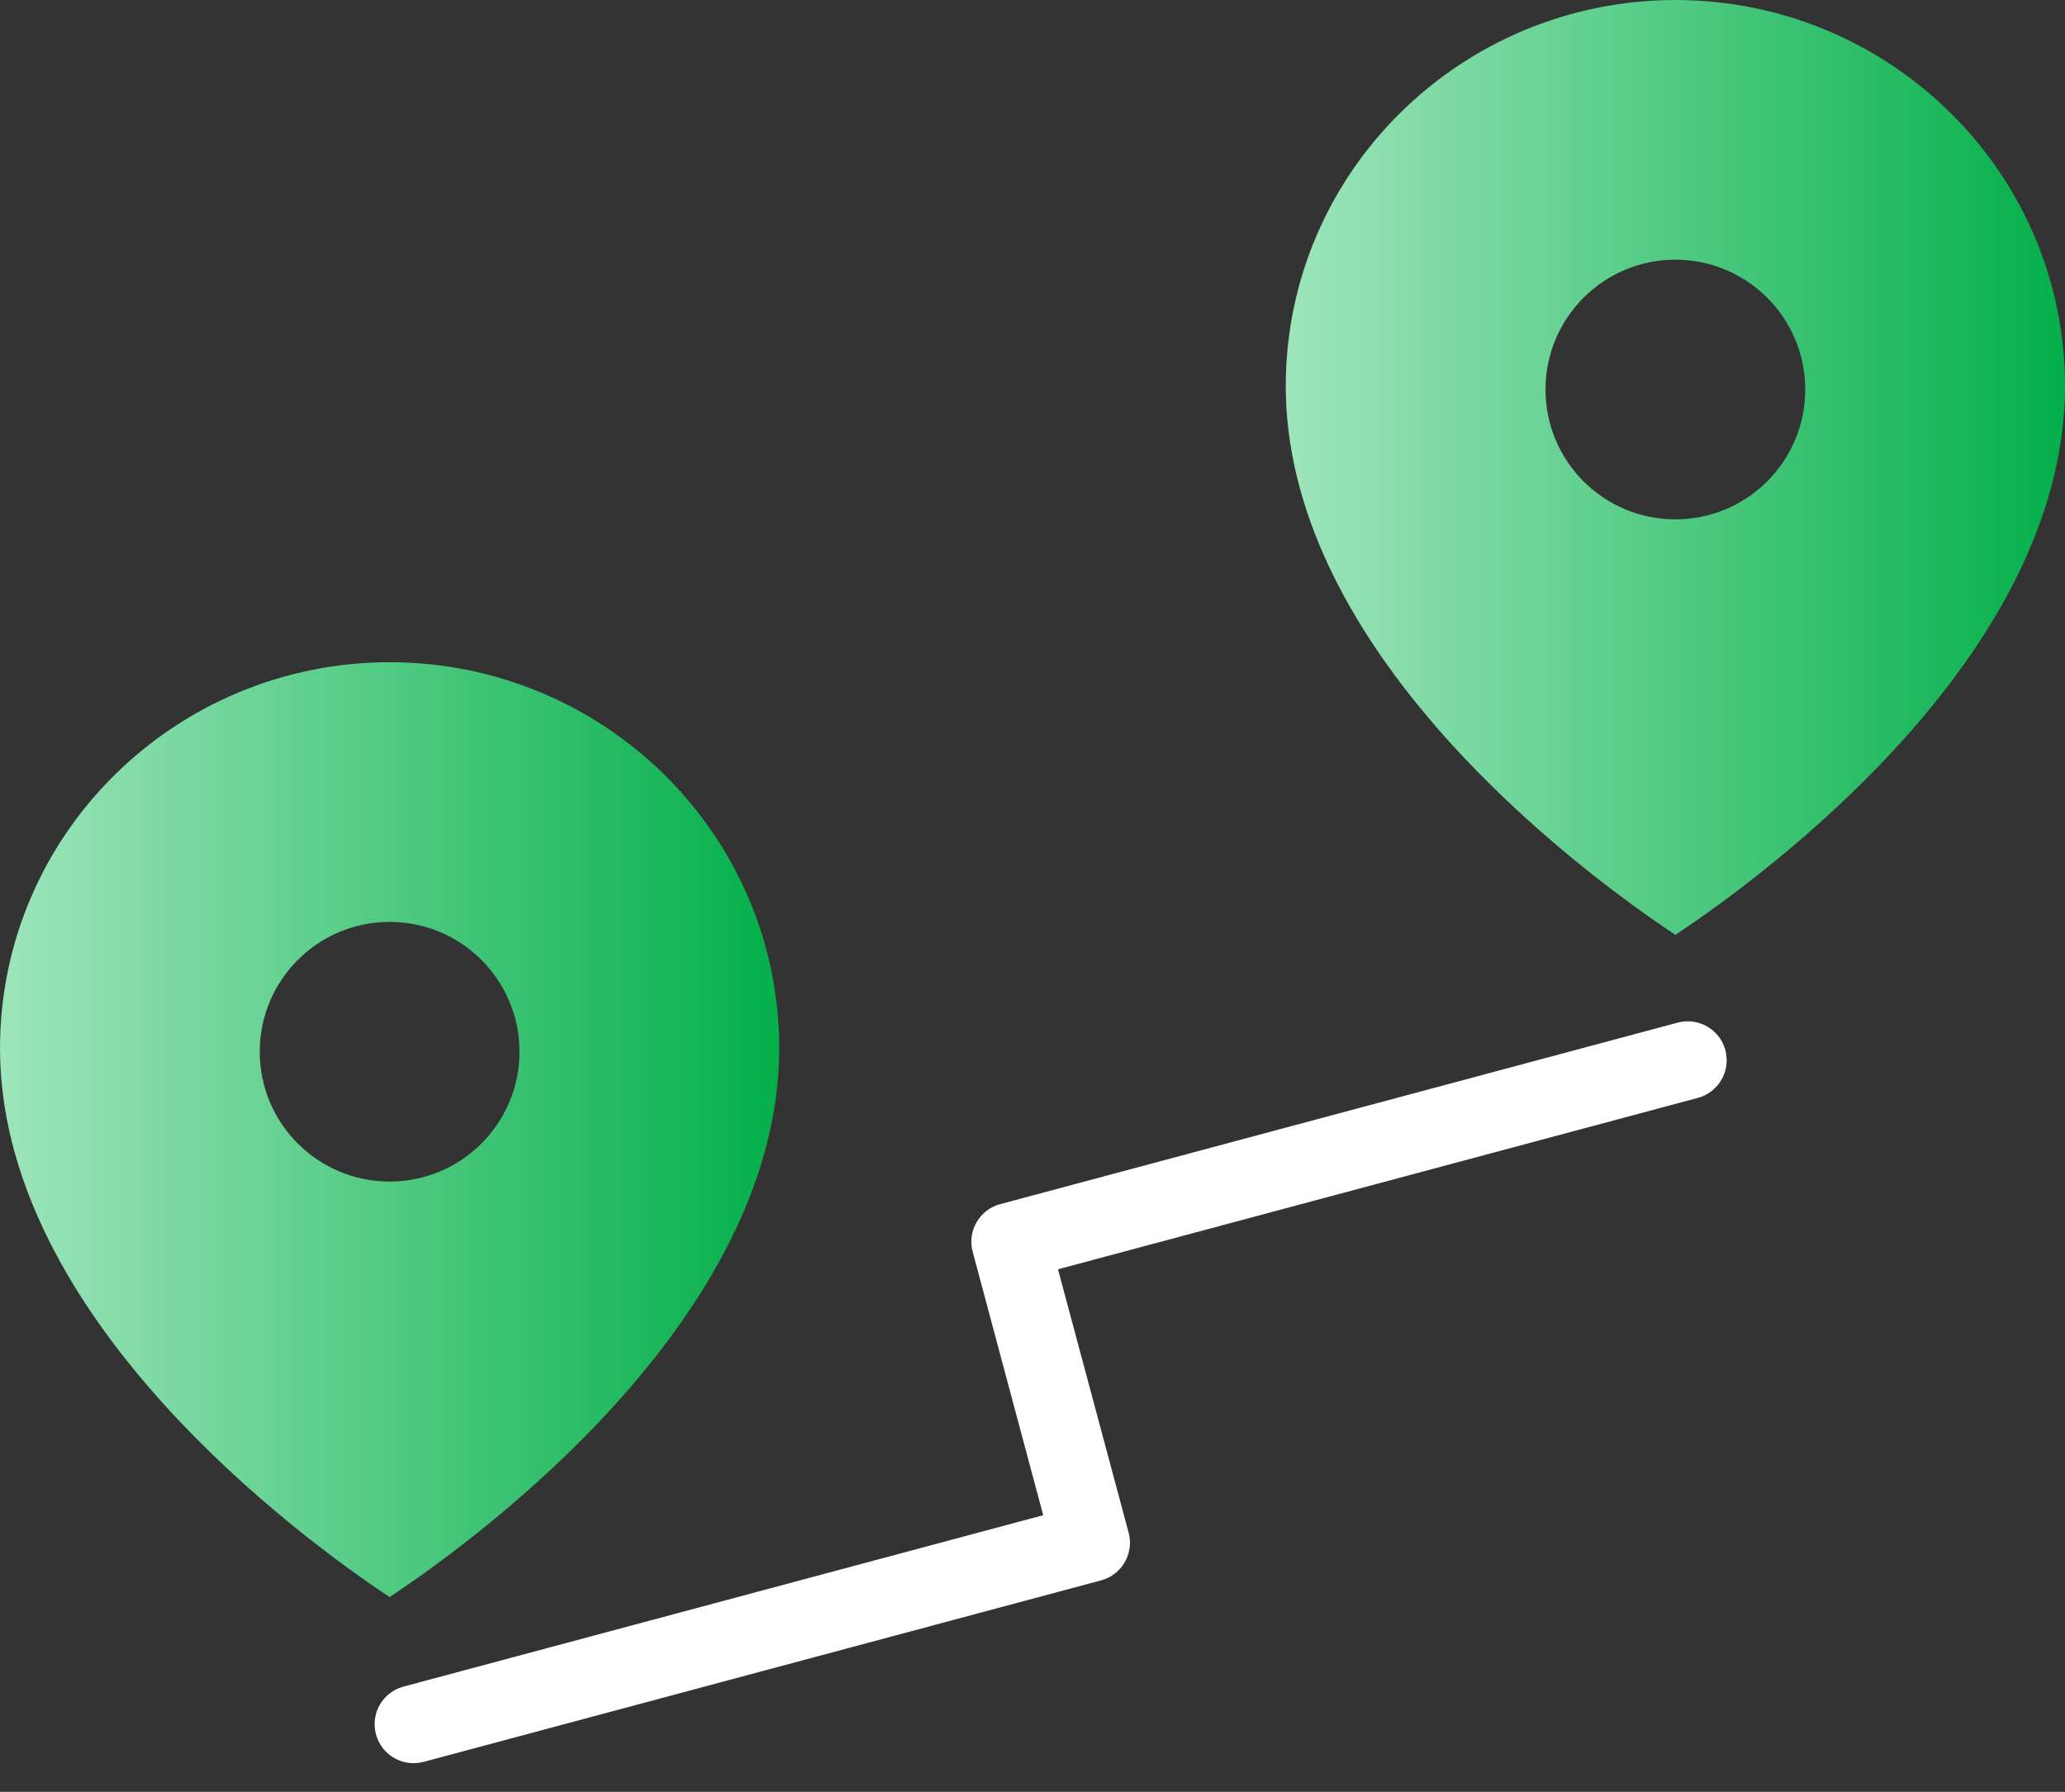
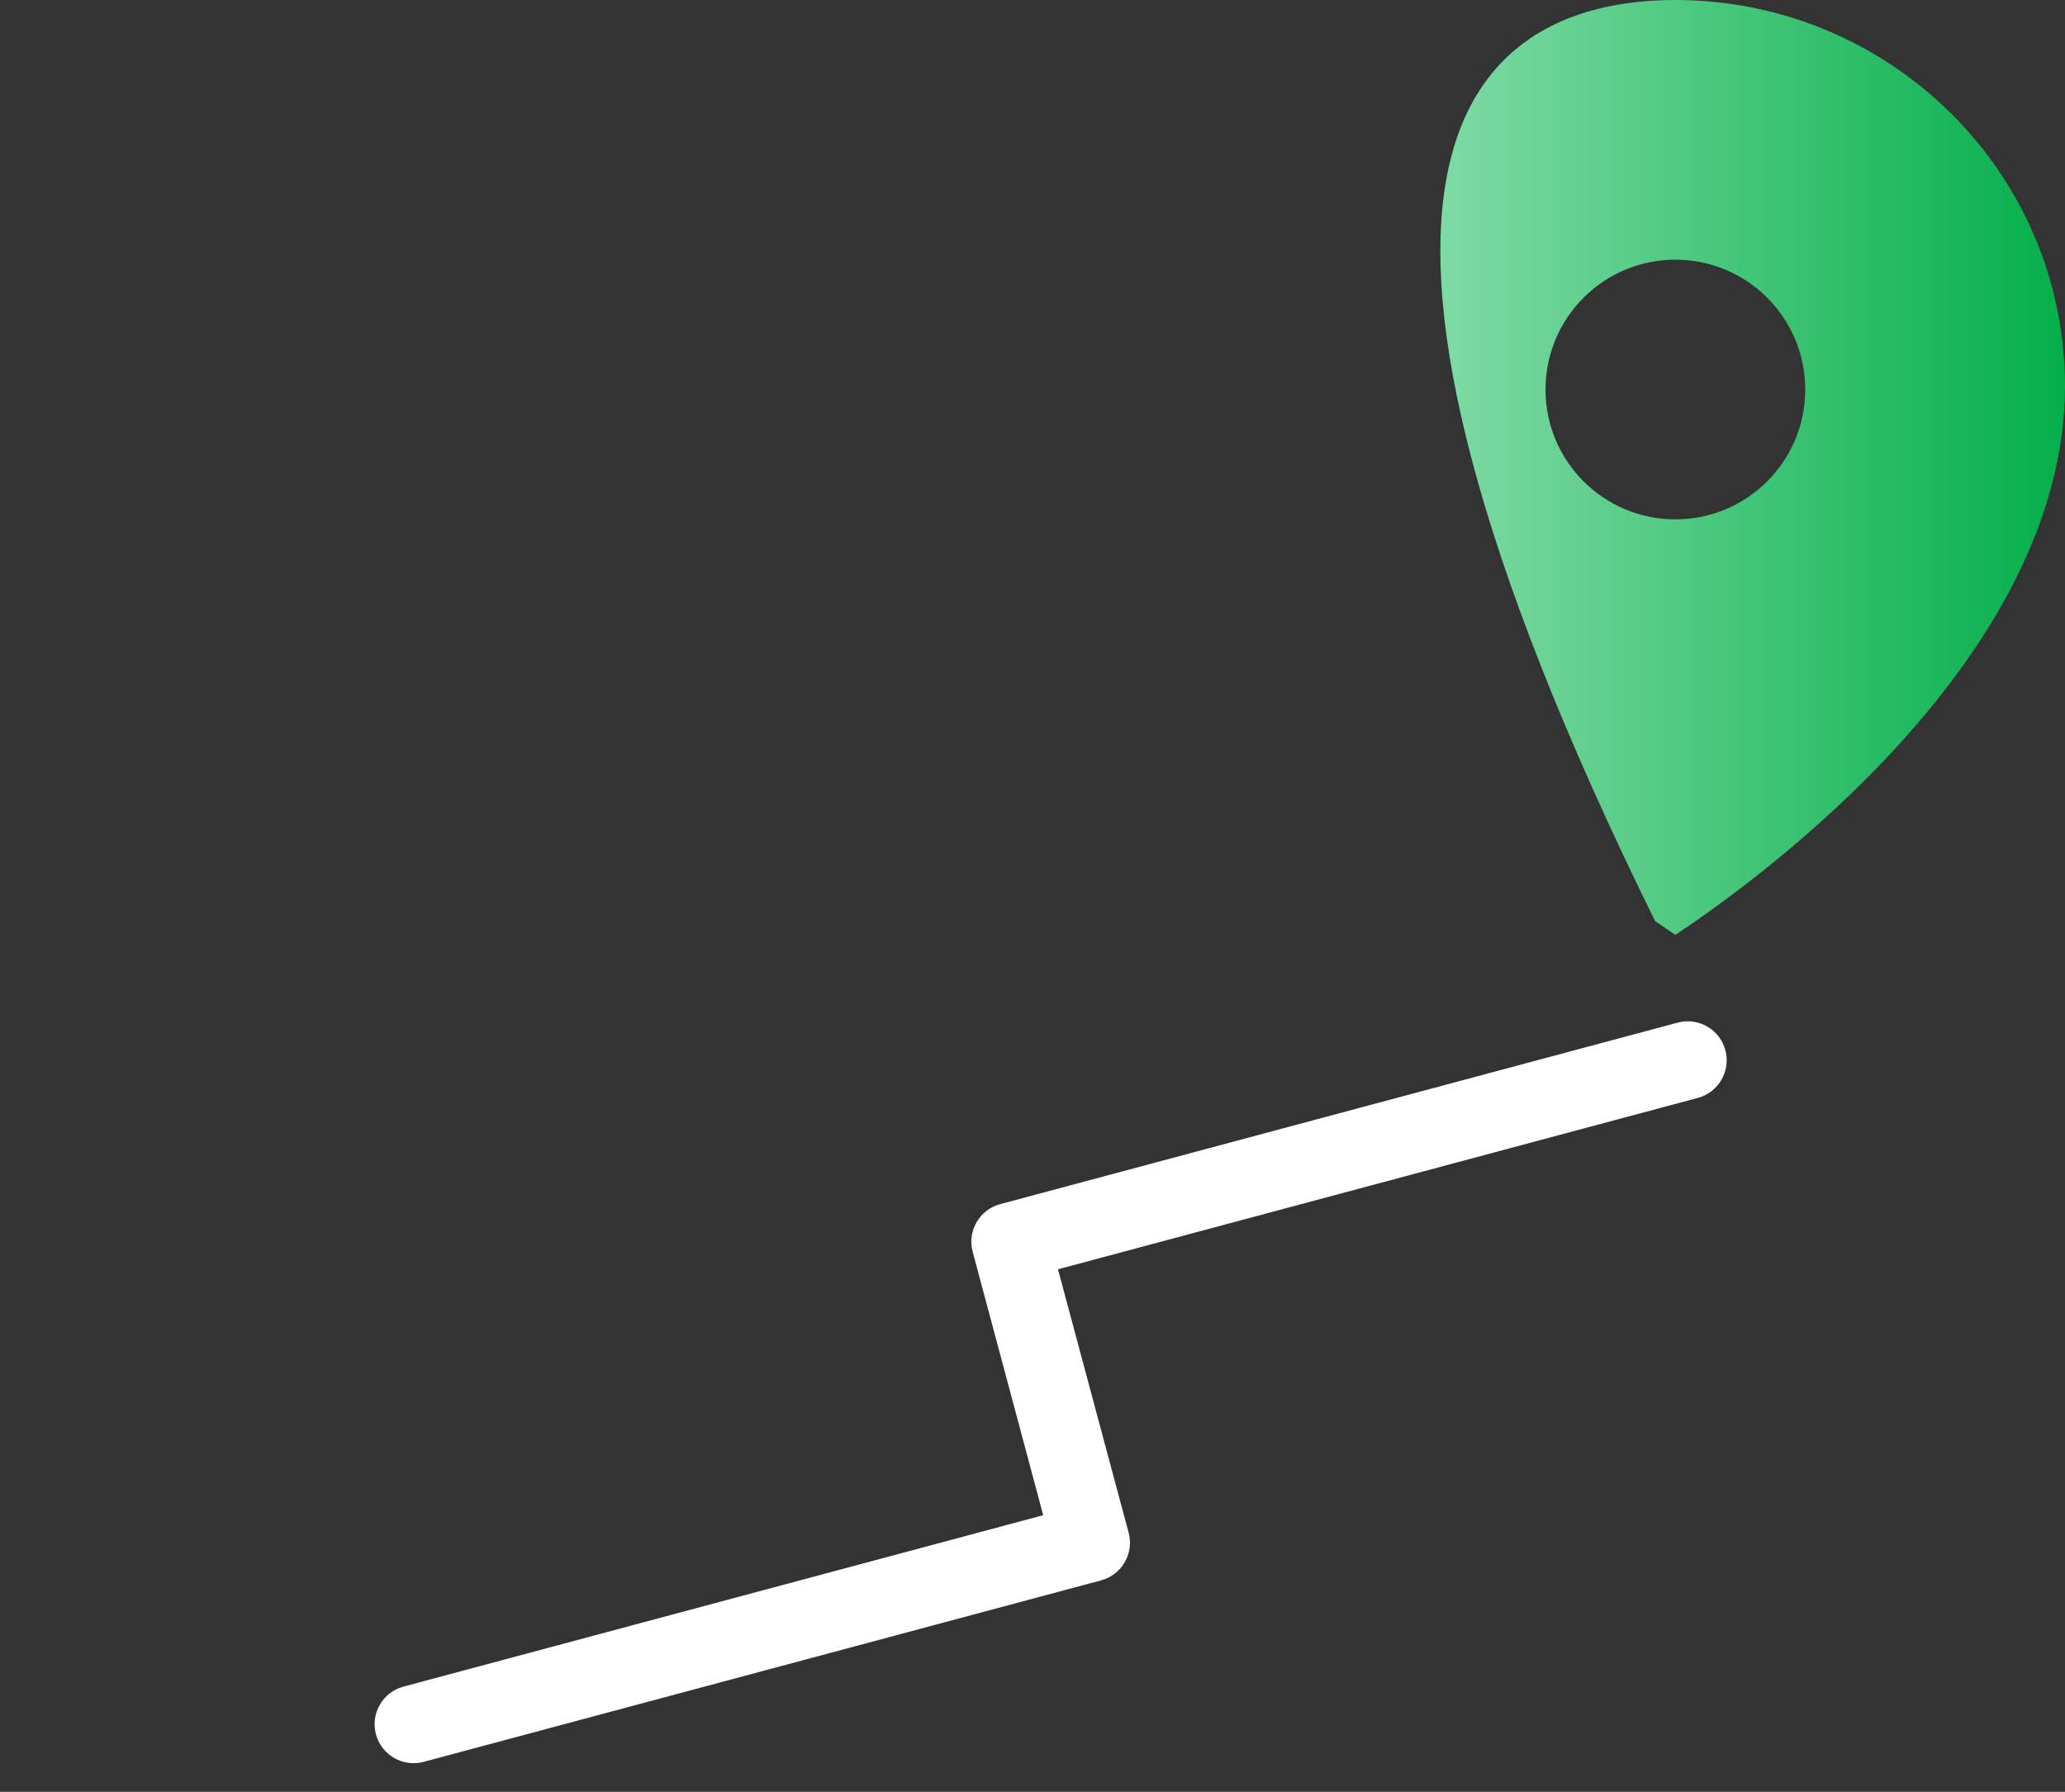
<svg xmlns="http://www.w3.org/2000/svg" width="53px" height="46px" viewBox="0 0 53 46" version="1.1">
  <rect x="0" y="0" width="53" height="46" fill="#333333" stroke="none" />
  <title>icon-road</title>
  <defs>
    <linearGradient x1="-1.11022302e-14%" y1="50%" x2="100%" y2="50%" id="linearGradient-1">
      <stop stop-color="#9EE5BB" offset="0%" />
      <stop stop-color="#03AF4A" offset="100%" />
    </linearGradient>
  </defs>
  <g id="icons" stroke="none" stroke-width="1" fill="none" fill-rule="evenodd">
    <g id="Artboard" transform="translate(-108, -329)">
      <g id="icon-road" transform="translate(108, 329)">
        <path d="M10.873,45.23 C10.34,45.372 9.792,45.056 9.649,44.522 C9.506,43.989 9.822,43.441 10.356,43.298 L26.775,38.898 L24.965,32.136 C24.822,31.603 25.138,31.054 25.672,30.912 L43.058,26.253 C43.592,26.11 44.14,26.426 44.283,26.96 C44.426,27.493 44.11,28.042 43.576,28.185 L27.154,32.585 L28.967,39.346 C29.1,39.841 28.836,40.35 28.371,40.534 L28.26,40.571 L10.873,45.23 Z" id="Path" fill="#FFFFFF" />
-         <path d="M43,0 C48.52,0.006 52.994,4.437 53,9.904 C53,16.868 45.202,22.538 43,24 L42.479,23.645 C39.776,21.763 33,16.396 33,9.904 C33.006,4.437 37.48,0.006 43,0 Z M43,6.667 C41.159,6.667 39.667,8.159 39.667,10 C39.667,11.841 41.159,13.333 43,13.333 C44.841,13.333 46.333,11.841 46.333,10 C46.333,8.159 44.841,6.667 43,6.667 Z" id="Shape" fill="url(#linearGradient-1)" fill-rule="nonzero" />
-         <path d="M10,17 C15.52,17.006 19.994,21.437 20,26.904 C20,33.868 12.202,39.538 10,41 L9.622,40.745 C7.025,38.958 0,33.514 0,26.904 C0.006,21.437 4.48,17.006 10,17 Z M10,23.667 C8.159,23.667 6.667,25.159 6.667,27 C6.667,28.841 8.159,30.333 10,30.333 C11.841,30.333 13.333,28.841 13.333,27 C13.333,25.159 11.841,23.667 10,23.667 Z" id="Shape" fill="url(#linearGradient-1)" fill-rule="nonzero" />
+         <path d="M43,0 C48.52,0.006 52.994,4.437 53,9.904 C53,16.868 45.202,22.538 43,24 L42.479,23.645 C33.006,4.437 37.48,0.006 43,0 Z M43,6.667 C41.159,6.667 39.667,8.159 39.667,10 C39.667,11.841 41.159,13.333 43,13.333 C44.841,13.333 46.333,11.841 46.333,10 C46.333,8.159 44.841,6.667 43,6.667 Z" id="Shape" fill="url(#linearGradient-1)" fill-rule="nonzero" />
      </g>
    </g>
  </g>
</svg>